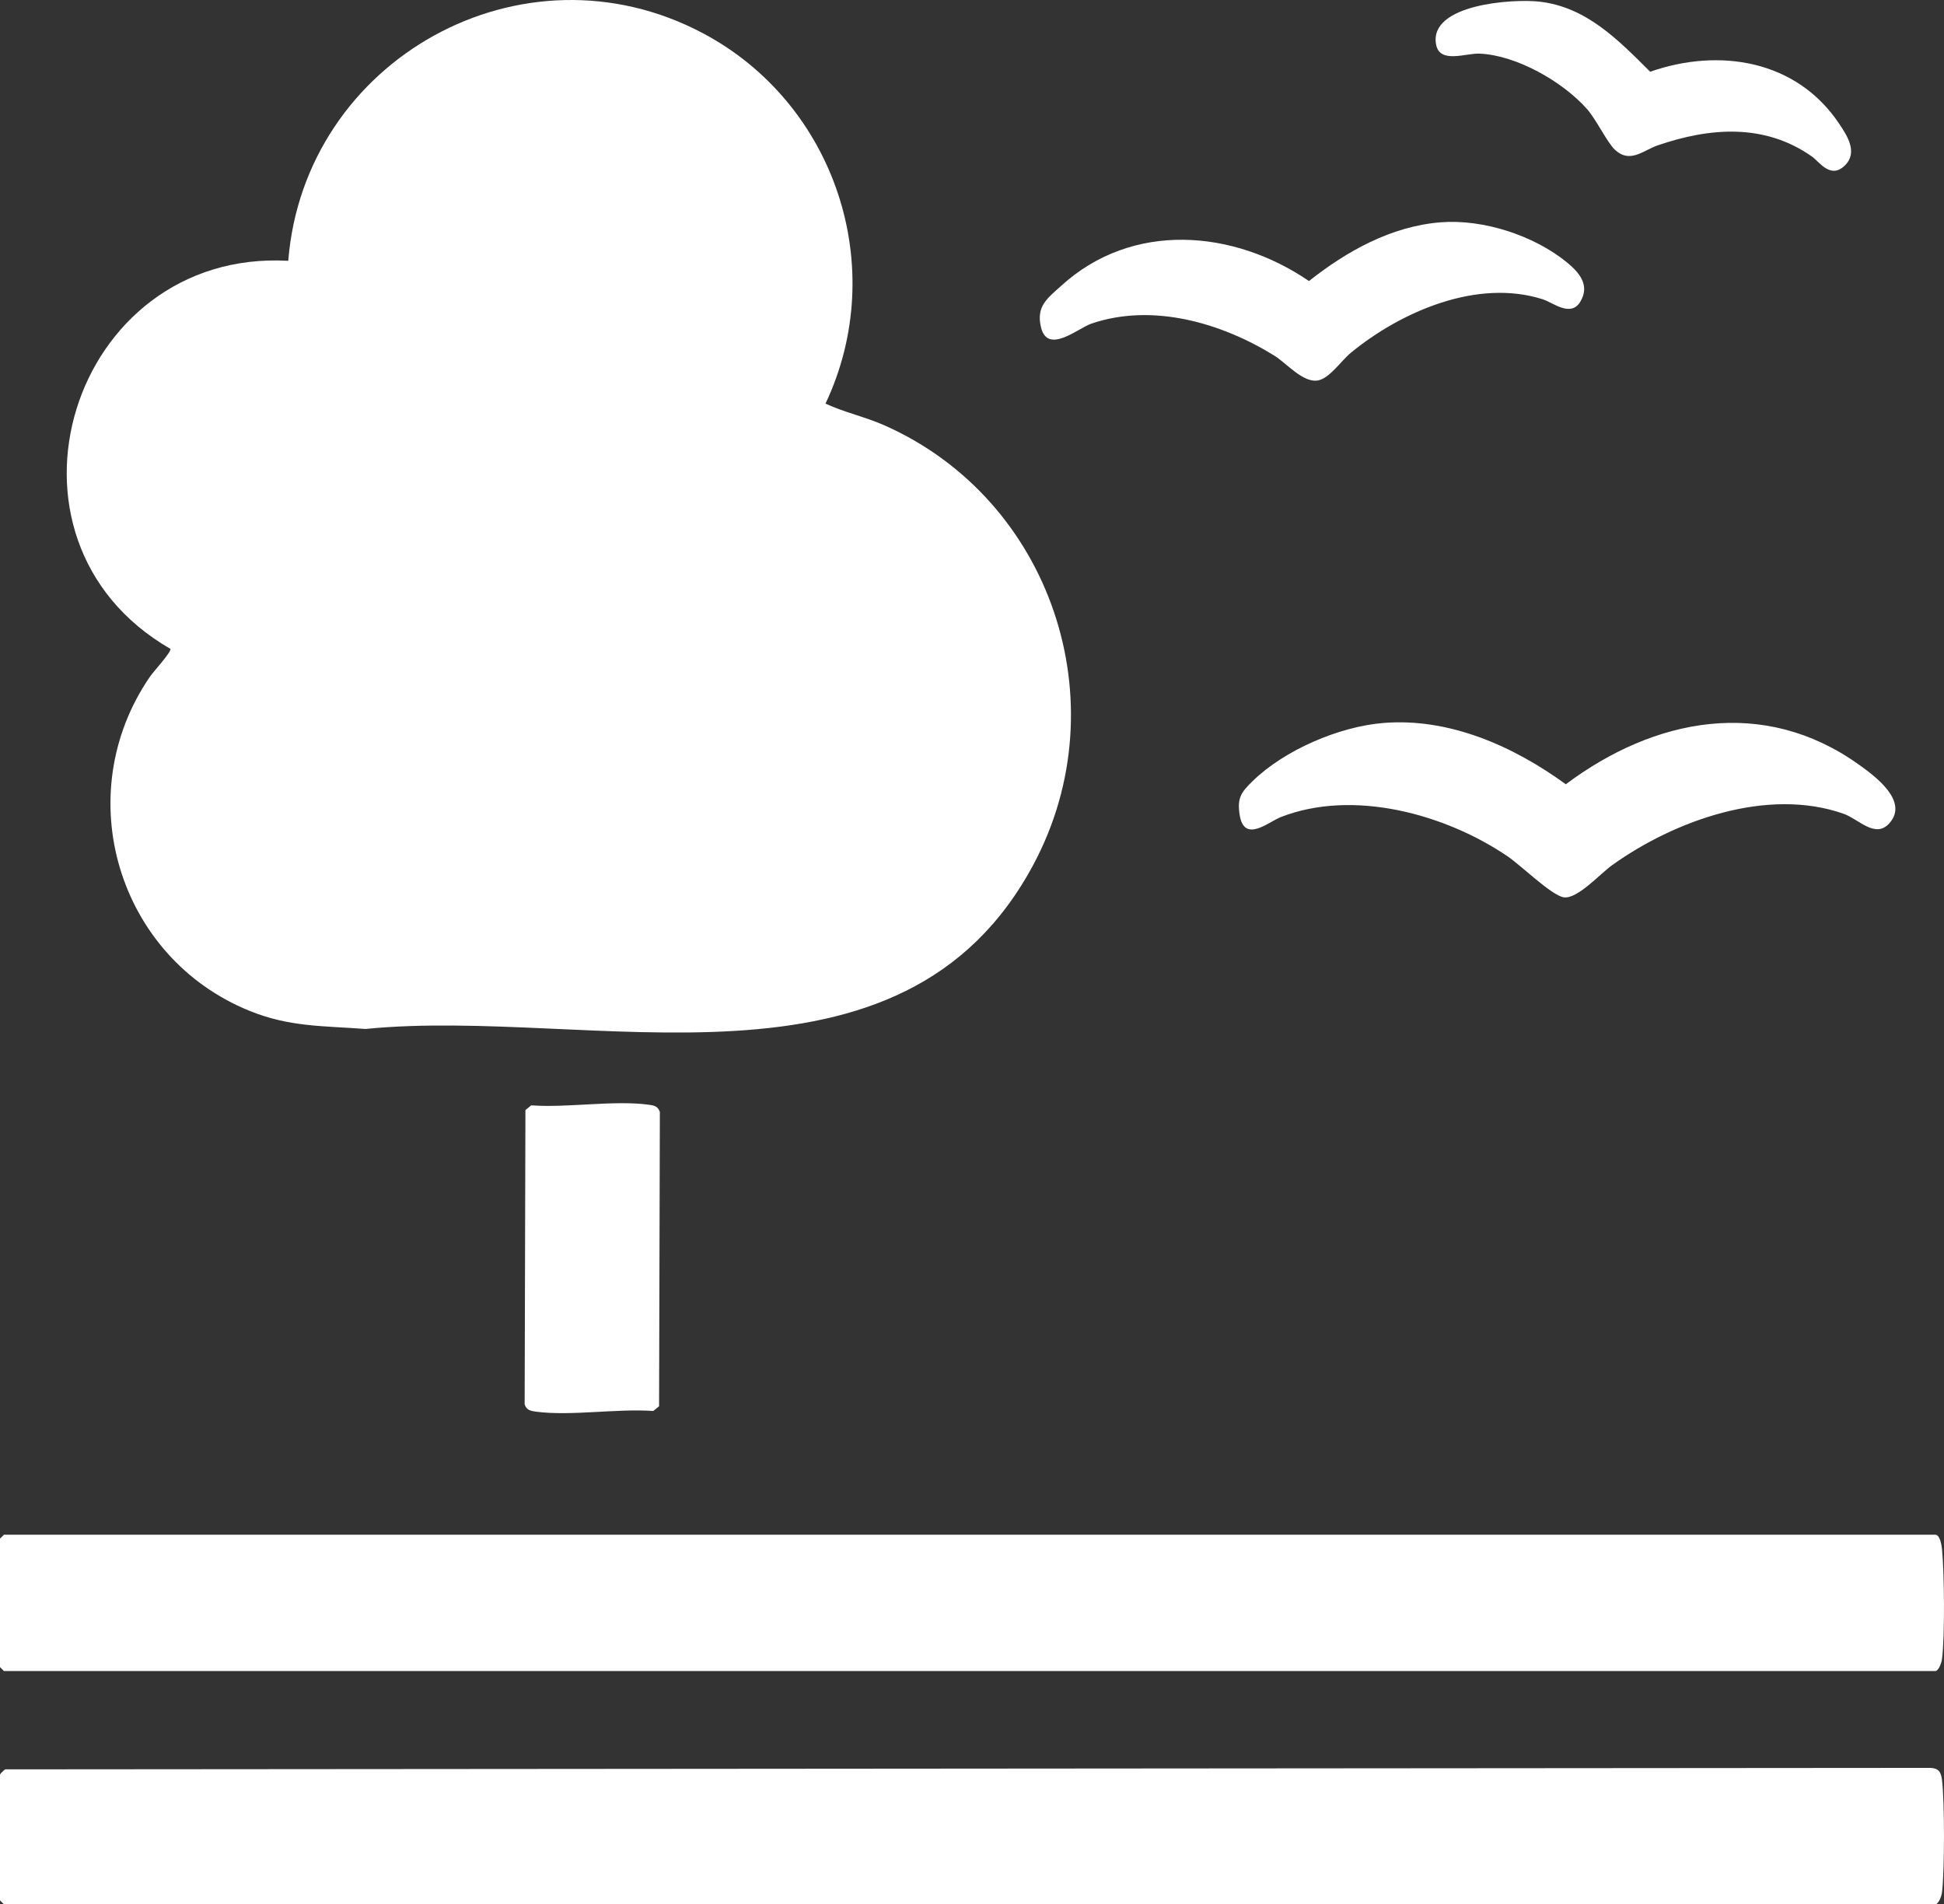
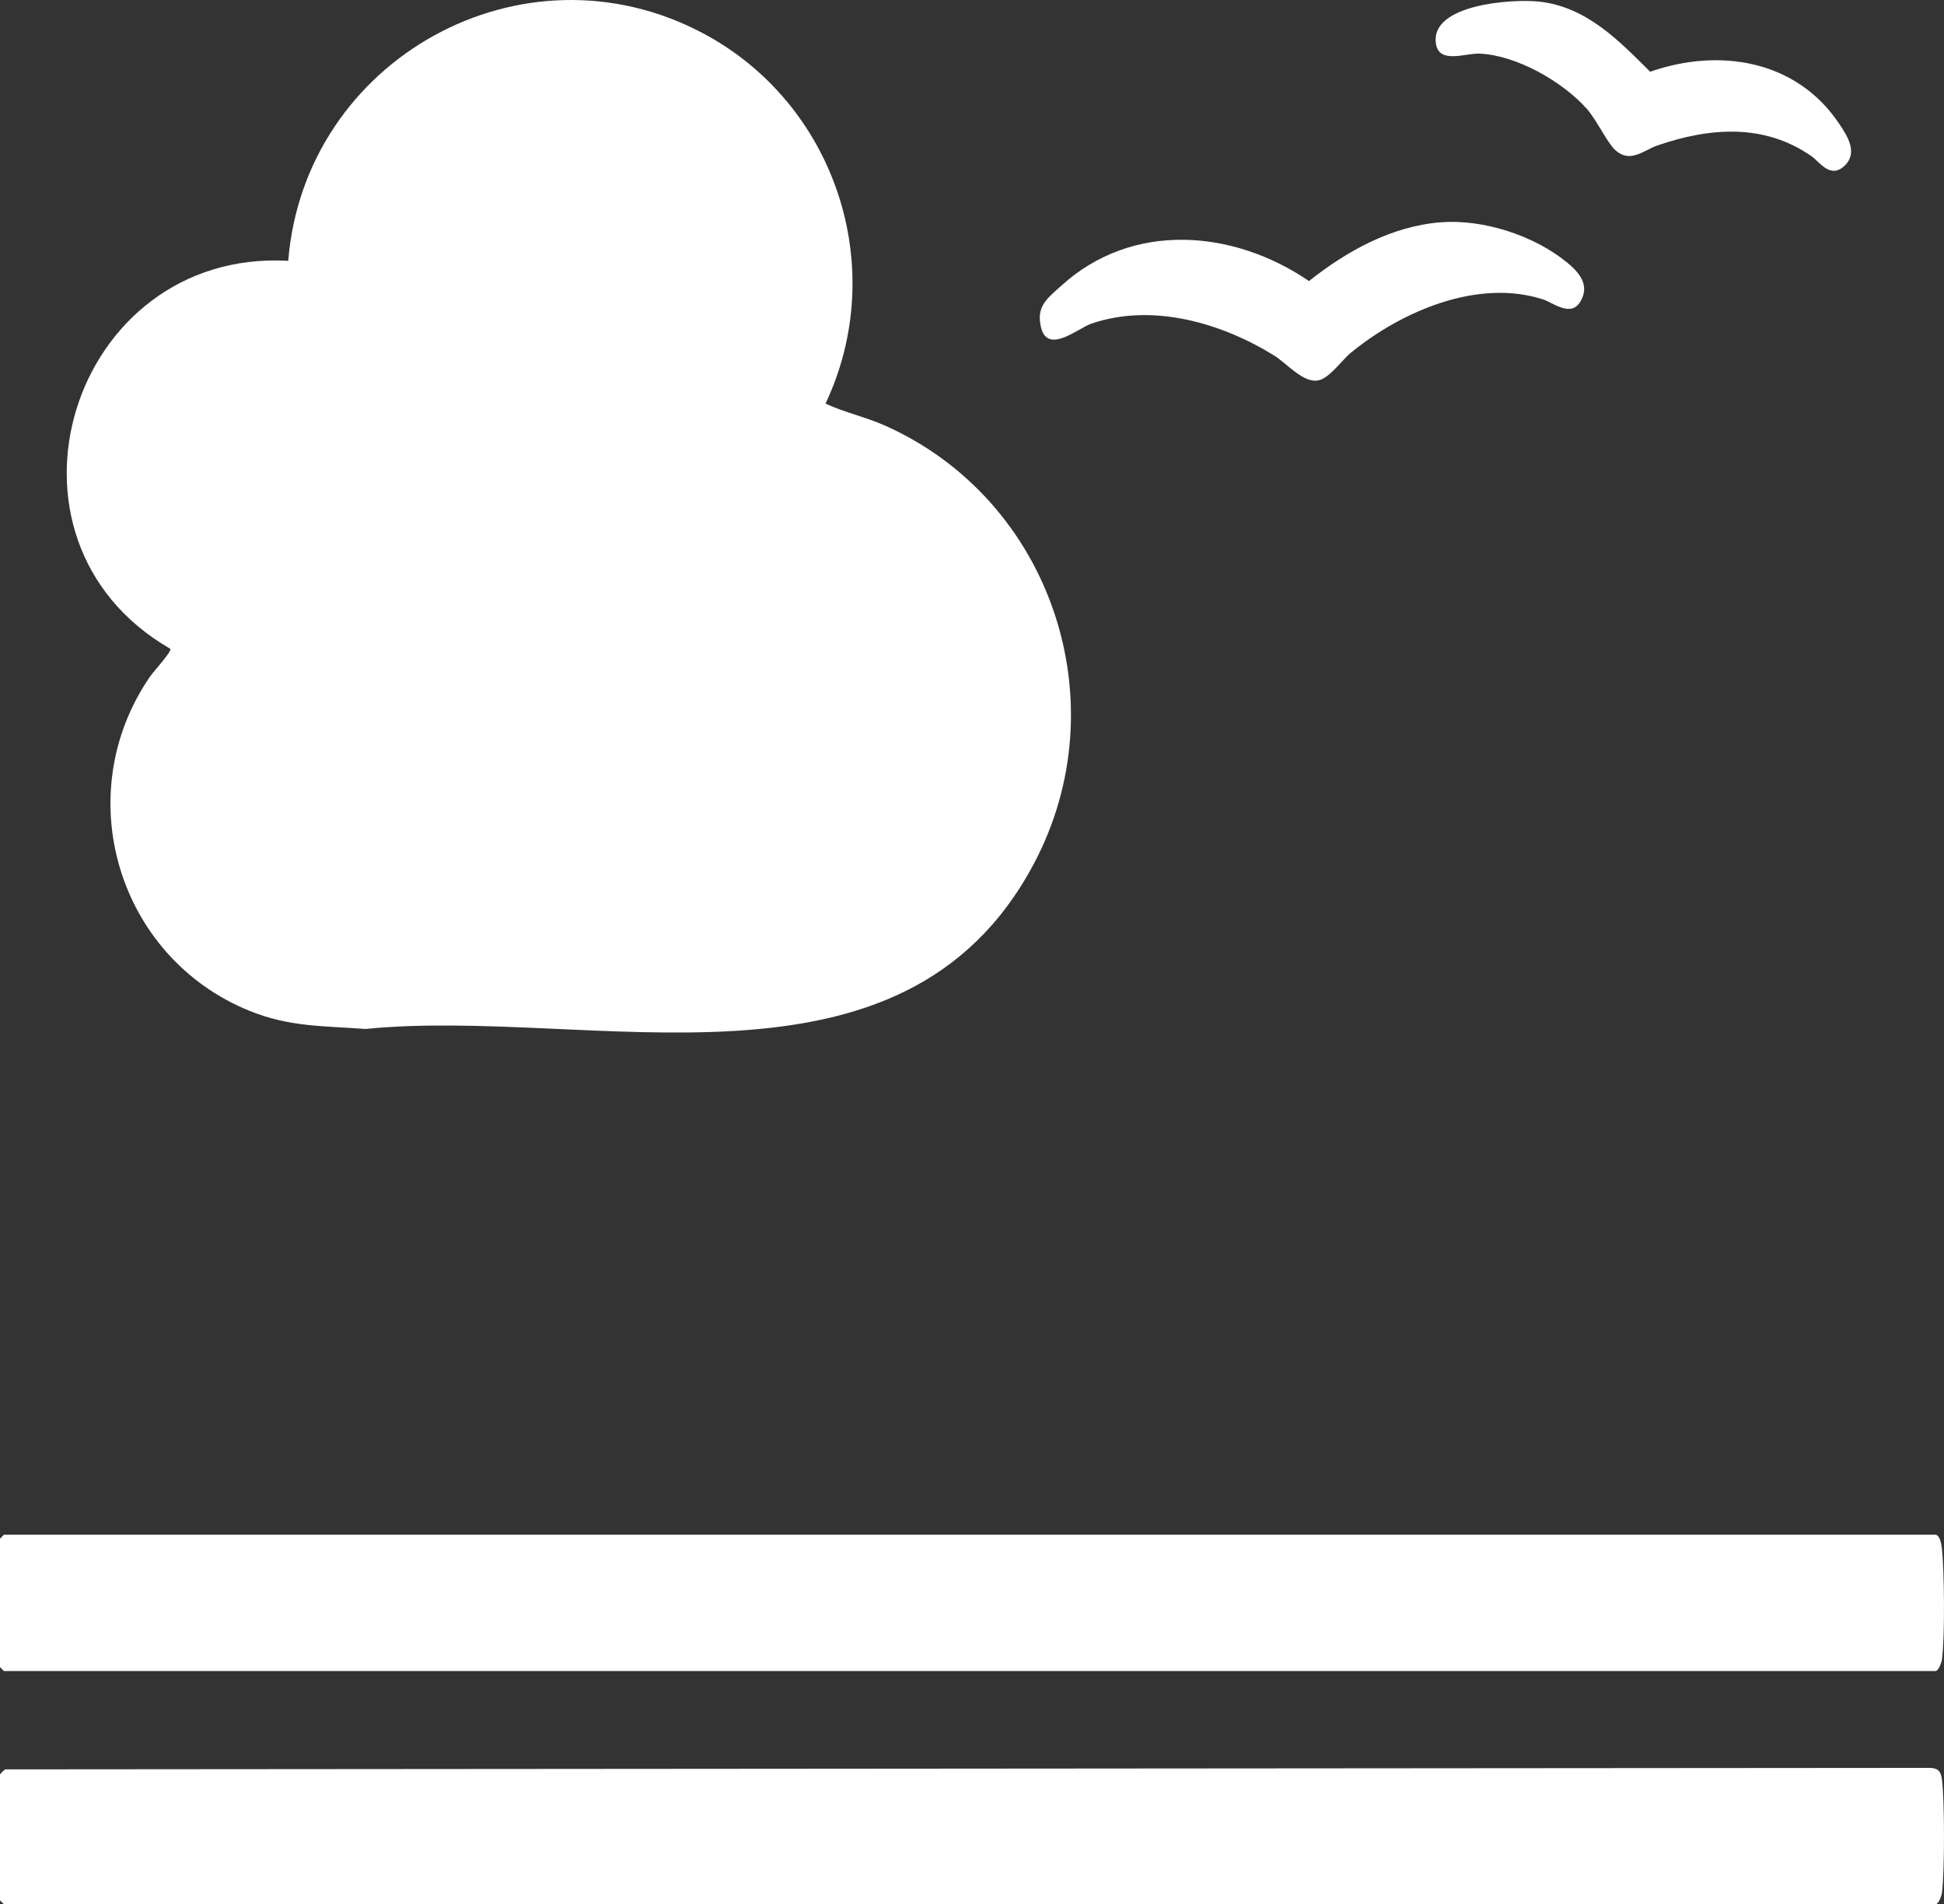
<svg xmlns="http://www.w3.org/2000/svg" version="1.1" id="Calque_1" x="0px" y="0px" viewBox="0 0 102.108 100" xml:space="preserve">
  <rect x="0" y="0" width="102.108" height="100" fill="#333333" stroke="none" />
  <g>
    <path fill="#FFFFFF" d="M54.303,45.358c-6.919,13.021-23.208,7.489-35.109,8.676c-2.206-0.167-3.975-0.096-6.074-0.946 C6.184,50.283,3.621,41.742,7.872,35.54c0.19-0.279,1.164-1.332,1.074-1.469c-9.996-5.763-5.215-21.009,6.194-20.375 C15.987,3.123,27.445-3.288,36.93,1.75c6.946,3.69,9.809,12.3,6.429,19.445c1.008,0.467,2.102,0.698,3.119,1.151 C55.22,26.234,58.807,36.882,54.303,45.358z" />
    <path fill="#FFFFFF" d="M102.001,87.137c-0.025,0.182-0.176,0.613-0.351,0.613H0.206L0,87.543v-6.745l0.206-0.206H101.65 c0.246,0,0.332,0.545,0.352,0.749C102.125,82.56,102.159,85.964,102.001,87.137z" />
    <path fill="#FFFFFF" d="M102.001,99.387c-0.025,0.182-0.176,0.613-0.351,0.613H0.206L0,99.794v-6.607 c0.012-0.045,0.213-0.244,0.278-0.273l101.104-0.078c0.443,0.015,0.566,0.216,0.619,0.619 C102.142,94.527,102.144,98.319,102.001,99.387z" />
-     <path fill="#FFFFFF" d="M99.244,43.225c-0.742,0.837-1.608-0.206-2.406-0.49c-4.004-1.414-8.896,0.355-12.172,2.705 c-0.632,0.453-1.807,1.777-2.524,1.681c-0.63-0.084-2.259-1.681-2.954-2.151c-3.268-2.22-8.106-3.553-11.919-2.061 c-0.637,0.249-1.915,1.387-2.154-0.107c-0.147-0.908,0.084-1.203,0.677-1.782c1.666-1.63,4.537-2.862,6.856-3.054 c3.471-0.288,6.853,1.221,9.595,3.218c4.663-3.487,10.392-4.606,15.391-1.034C98.495,40.762,100.268,42.071,99.244,43.225z" />
-     <path fill="#FFFFFF" d="M34.659,58.39l-0.041,15.457l-0.303,0.248c-1.908-0.139-4.329,0.279-6.173,0.034 c-0.281-0.039-0.482-0.078-0.585-0.379l0.041-15.457l0.303-0.248c1.908,0.139,4.329-0.279,6.173-0.034 C34.355,58.05,34.556,58.09,34.659,58.39z" />
    <path fill="#FFFFFF" d="M83.008,15.839c-0.502,0.841-1.429,0.055-1.963-0.118c-3.442-1.108-7.448,0.639-10.085,2.798 c-0.501,0.409-1.115,1.337-1.721,1.456c-0.782,0.156-1.66-0.899-2.301-1.297c-2.775-1.722-6.4-2.782-9.614-1.683 c-0.701,0.239-2.306,1.648-2.648,0.183c-0.259-1.105,0.334-1.507,1.069-2.175c3.733-3.393,9.031-2.957,13.009-0.245 c1.986-1.572,4.333-2.882,6.923-3.085c2.23-0.173,4.889,0.687,6.623,2.103C82.932,14.295,83.531,14.963,83.008,15.839z" />
    <path fill="#FFFFFF" d="M96.91,8.68c-0.761,0.757-1.342-0.183-1.749-0.468c-2.489-1.743-5.352-1.52-8.103-0.574 c-0.742,0.255-1.431,0.964-2.226,0.235c-0.407-0.372-0.99-1.604-1.487-2.161c-1.273-1.429-3.704-2.82-5.642-2.896 c-0.725-0.028-2.084,0.545-2.273-0.48c-0.391-2.121,4.044-2.405,5.42-2.25c2.479,0.275,4.172,2.034,5.824,3.681 c3.638-1.269,7.687-0.618,9.927,2.729C97.012,7.111,97.601,7.993,96.91,8.68z" />
  </g>
</svg>